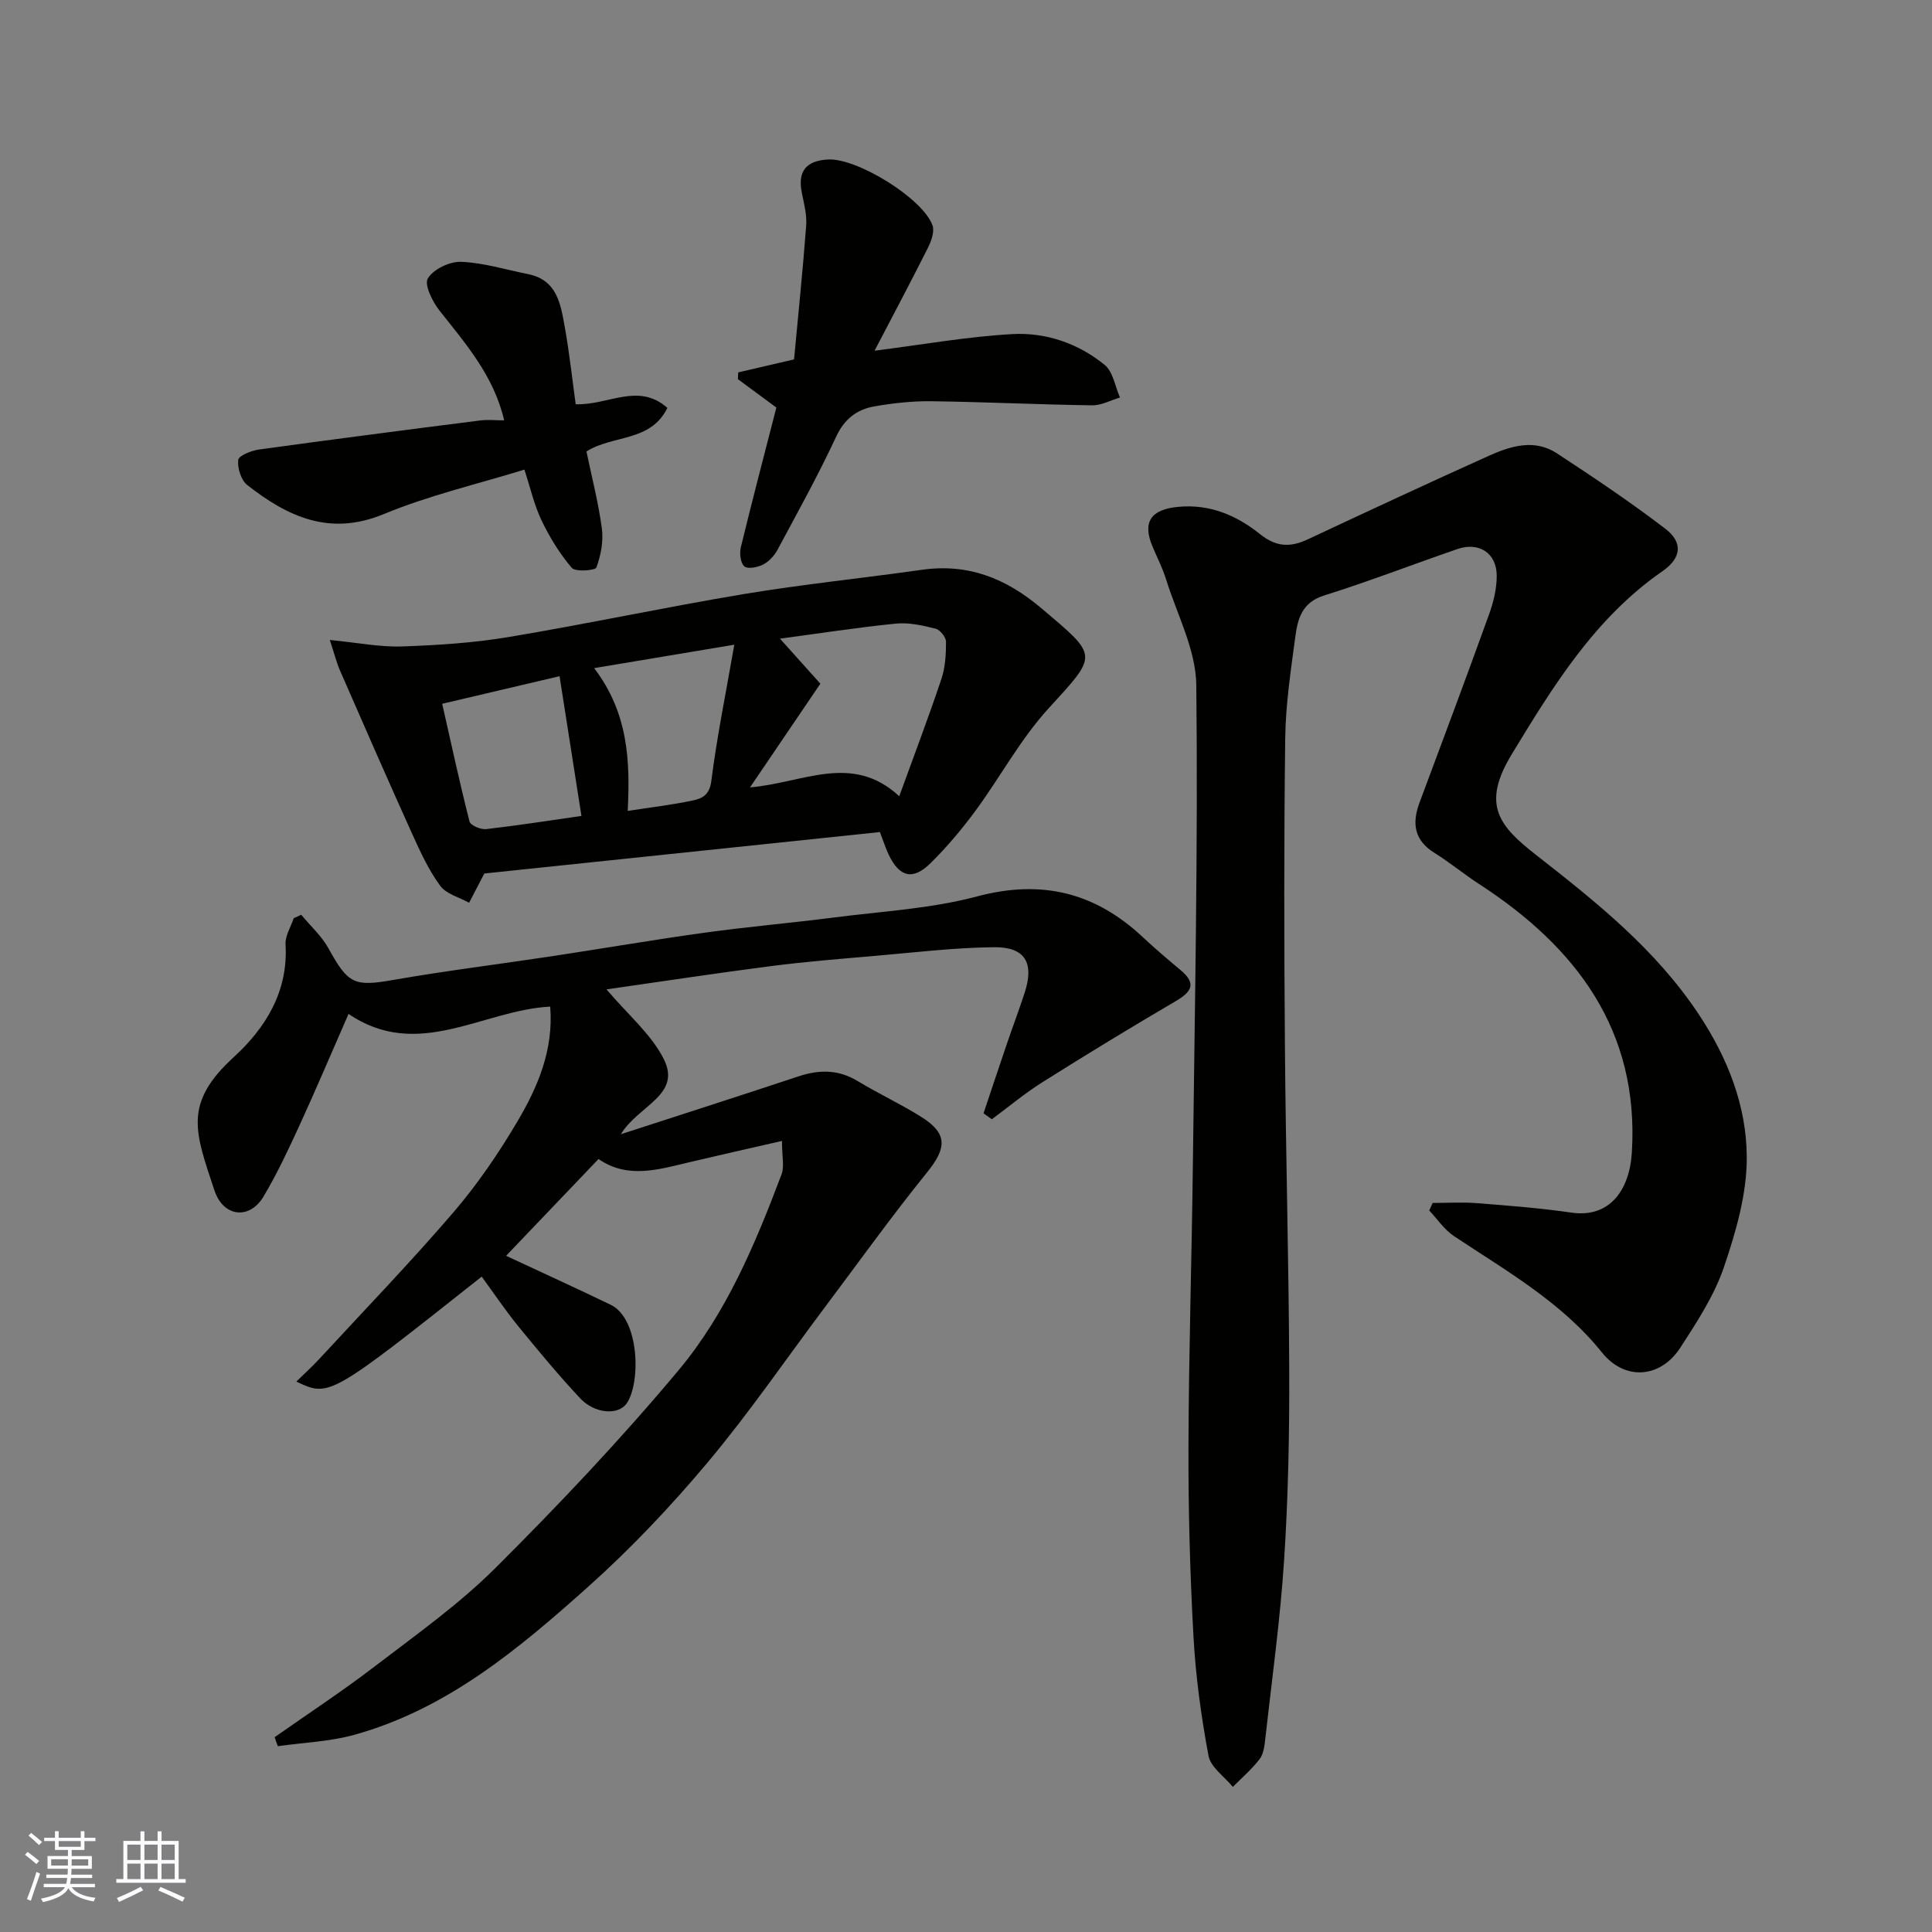
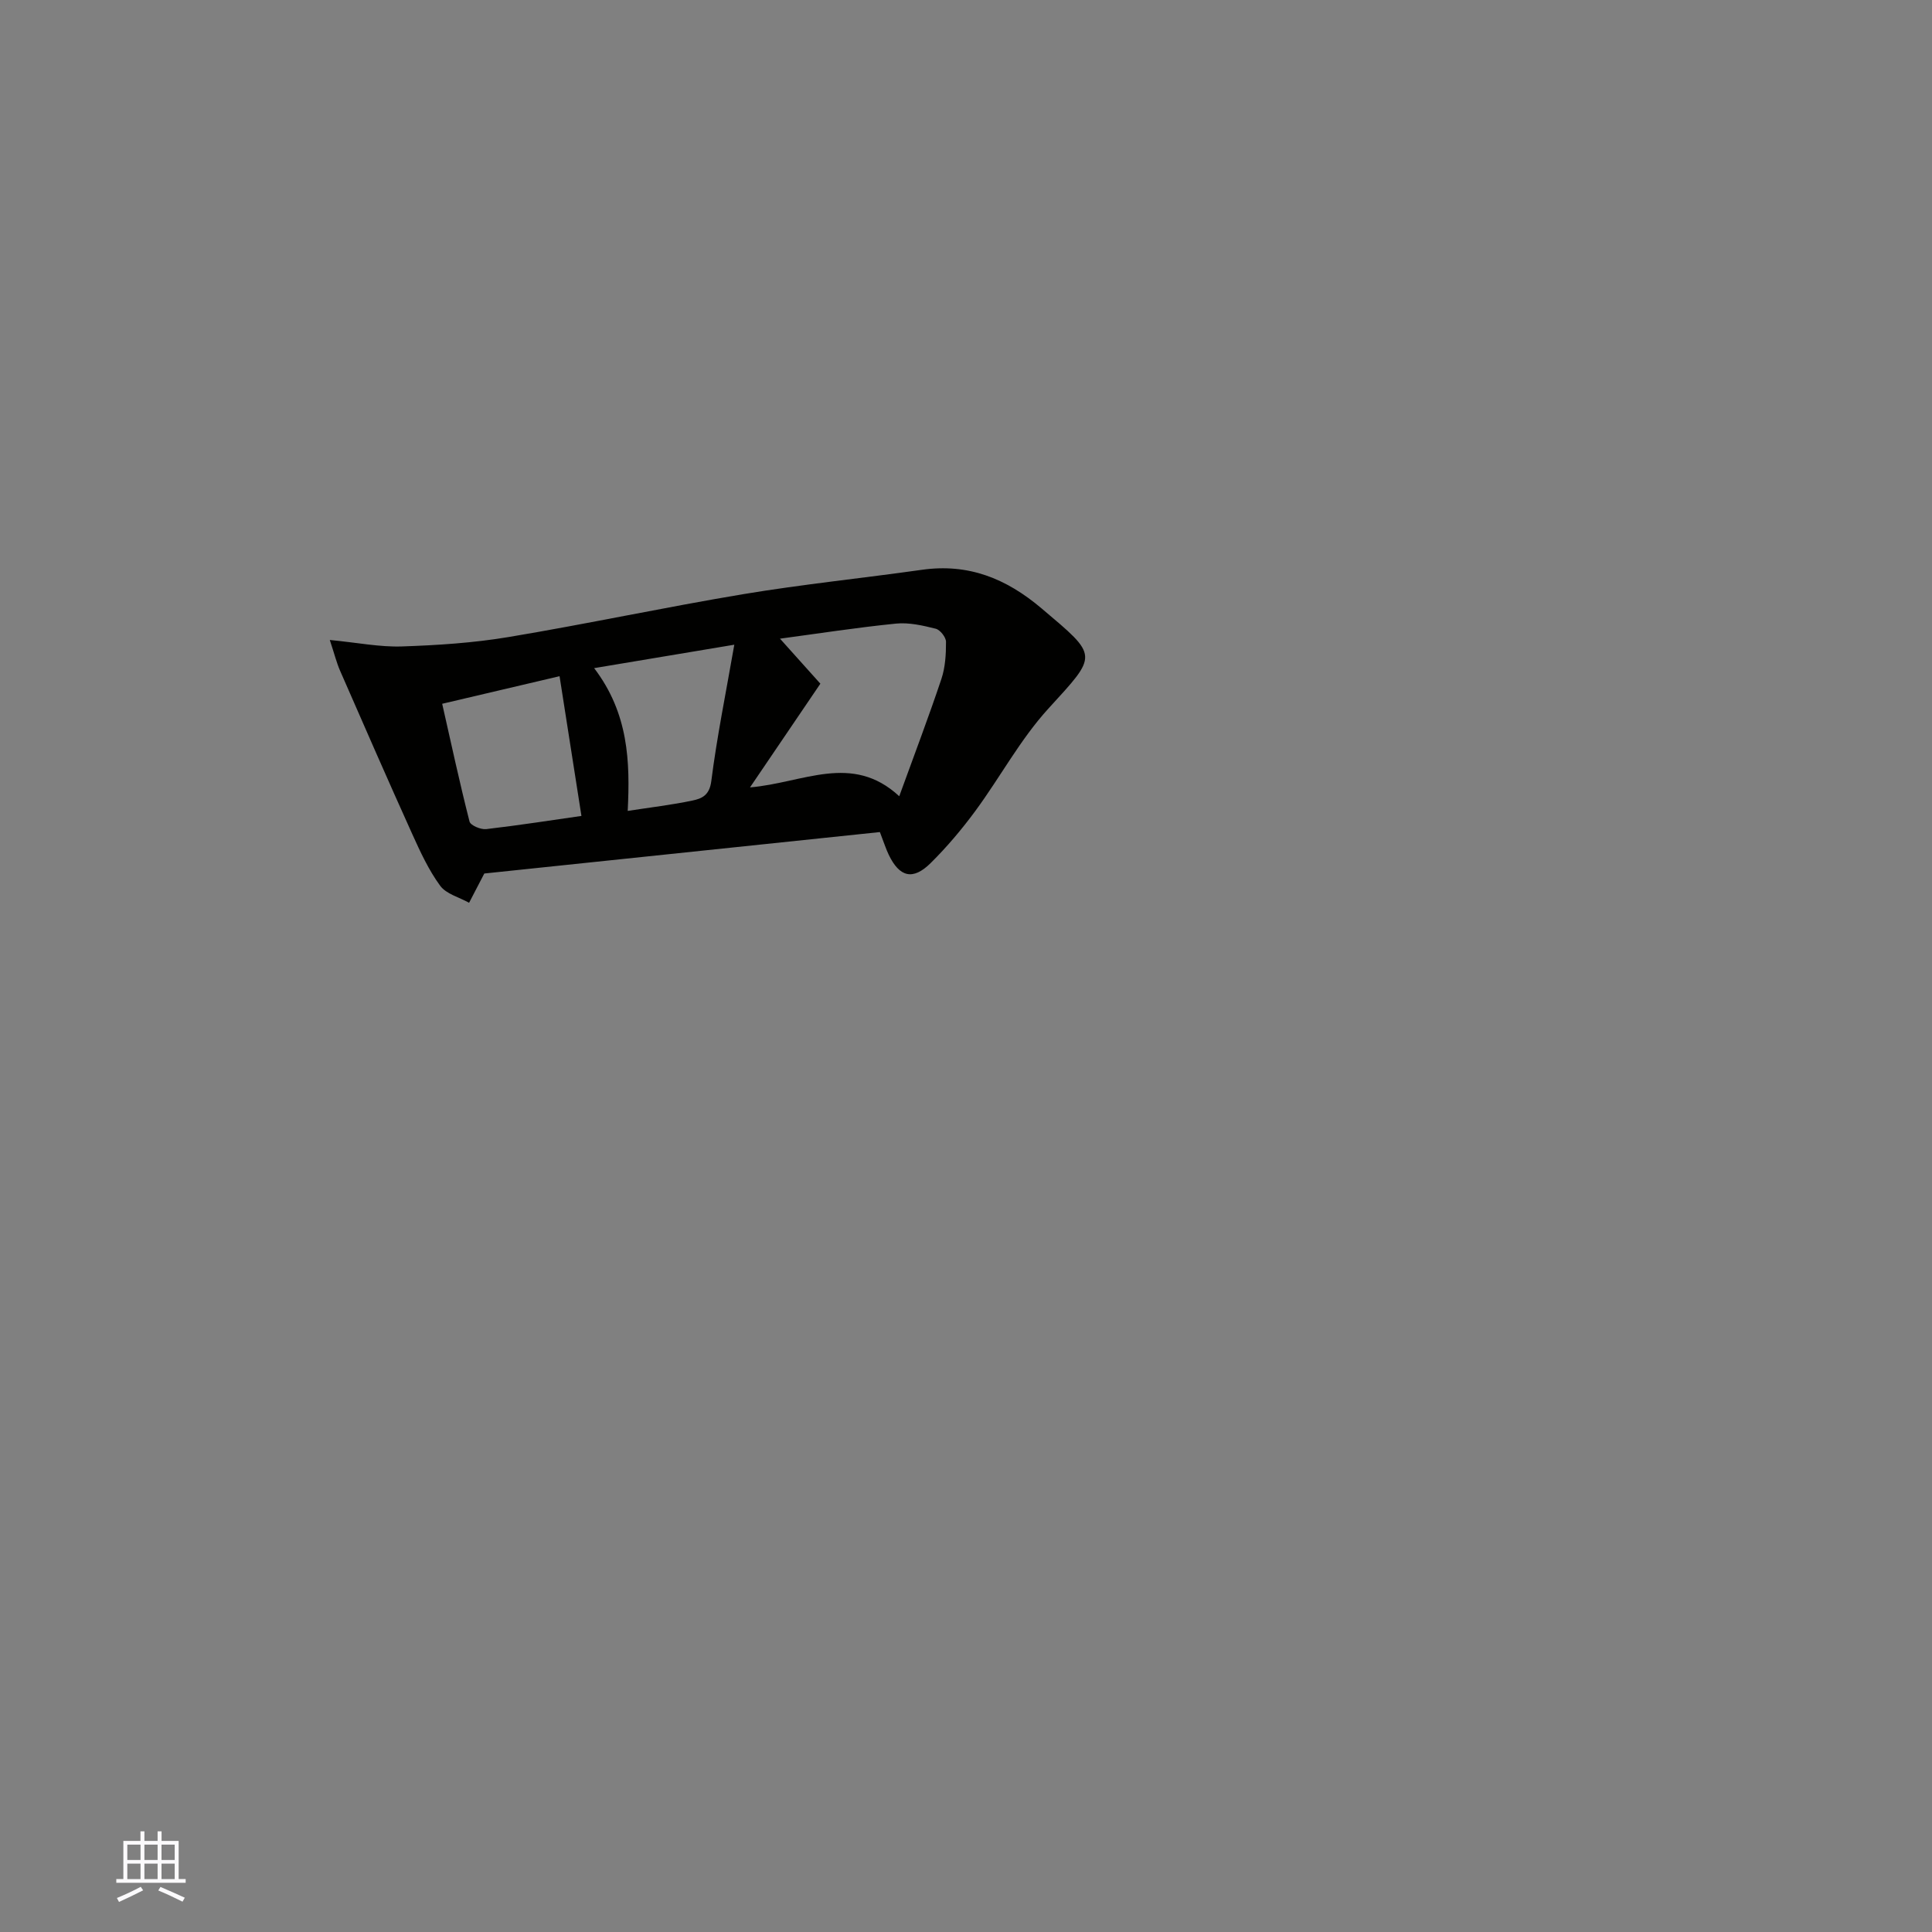
<svg xmlns="http://www.w3.org/2000/svg" enable-background="new 0 0 400 400" viewBox="0 0 400 400">
  <rect x="0" y="0" width="400" height="400" fill="#808080" stroke="none" />
  <g fill="#010100">
-     <path d="m296.61 249.06c3.05 0 6.13-.2 9.16.04 6.54.51 13.1 1.02 19.59 1.96 7.72 1.13 12.01-4.42 12.5-12.49 1.54-25.22-11.49-42.47-31.63-55.54-3.14-2.04-6.05-4.46-9.23-6.44-4.24-2.64-4.7-6.14-3.09-10.45 4.84-12.95 9.68-25.9 14.37-38.9.93-2.57 1.62-5.4 1.6-8.1-.04-4.65-3.68-6.99-8.12-5.47-9.23 3.17-18.34 6.71-27.65 9.63-4.52 1.42-5.43 4.79-5.92 8.46-.93 6.99-2.01 14.03-2.1 21.06-.27 21.32-.23 42.65-.06 63.98.17 22.26.81 44.52.89 66.78.05 13.1-.2 26.22-1.05 39.28-.8 12.42-2.53 24.78-3.91 37.16-.16 1.44-.35 3.11-1.17 4.18-1.61 2.1-3.67 3.86-5.54 5.76-1.75-2.14-4.59-4.06-5.04-6.44-1.53-8.19-2.67-16.5-3.12-24.82-.72-13.08-1.07-26.19-1.03-39.29.06-19.43.68-38.86.91-58.29.4-33.09 1.08-66.19.71-99.27-.08-7.33-3.99-14.63-6.26-21.91-.72-2.32-1.85-4.52-2.8-6.77-2.17-5.15-.31-7.73 5.4-8.24 6.52-.59 12.05 1.8 16.82 5.63 3.4 2.73 6.31 2.8 9.93 1.1 12.51-5.85 25.02-11.69 37.61-17.35 4.49-2.01 9.37-3.46 13.95-.46 7.63 5 15.23 10.09 22.47 15.63 3.67 2.81 3.34 6.05-.59 8.77-14.02 9.71-22.65 23.8-31.23 37.93-6.36 10.48-2.55 14.88 5.05 20.83 12.43 9.72 24.7 19.49 33.63 32.92 6.07 9.13 9.94 19.02 9.99 29.63.04 7.61-2.24 15.47-4.73 22.79-2.01 5.9-5.59 11.37-9.02 16.66-4.15 6.39-11.52 6.88-16.22 1.02-8.39-10.46-19.8-16.89-30.67-24.12-1.99-1.33-3.42-3.51-5.1-5.29.23-.51.47-1.04.7-1.56z" />
-     <path d="m56.87 359.66c6.88-4.84 13.94-9.46 20.61-14.57 8.58-6.57 17.51-12.89 25.13-20.49 13.16-13.12 25.98-26.67 37.89-40.92 9.89-11.83 15.89-26.17 21.32-40.57.6-1.59.08-3.61.08-6.89-6.61 1.51-12.84 2.91-19.06 4.38-6.44 1.52-12.87 3.56-18.92-.64-6.59 6.9-12.99 13.59-19.14 20.04 7.18 3.35 14.45 6.66 21.64 10.13 6.05 2.92 6.25 16.26 3.32 20.44-1.74 2.48-6.6 2.16-9.62-1.06-4.49-4.8-8.7-9.88-12.86-14.98-2.67-3.28-5.03-6.8-7.53-10.22-31.53 24.97-31.53 24.97-38.38 21.73 1.75-1.71 3.33-3.14 4.77-4.7 9.31-10.08 18.85-19.97 27.78-30.37 4.97-5.79 9.34-12.21 13.23-18.79 4.24-7.17 7.51-14.87 6.78-23.77-13.99.71-27.36 11.29-41.75 1.51-3.46 7.89-6.68 15.51-10.13 23.03-2.31 5.03-4.66 10.07-7.49 14.81-2.85 4.77-8.29 4.3-10.15-1.32-3.99-12.06-6.52-17.94 4.01-27.58 6.59-6.03 11.3-13.59 10.72-23.34-.1-1.76 1.09-3.6 1.69-5.41.52-.24 1.03-.48 1.55-.72 1.91 2.31 4.23 4.39 5.65 6.96 4.08 7.43 5.37 7.94 13.39 6.54 10.94-1.91 21.98-3.27 32.97-4.93 10.5-1.59 20.96-3.4 31.48-4.85 8.93-1.24 17.92-2.01 26.87-3.16 9.9-1.27 20.01-1.81 29.59-4.36 13.38-3.56 24.43-.81 34.3 8.44 2.52 2.36 5.16 4.6 7.82 6.82 3.4 2.84 2.22 4.54-1.08 6.47-9.28 5.43-18.46 11.03-27.56 16.76-3.64 2.29-6.97 5.09-10.44 7.65-.57-.41-1.15-.82-1.72-1.23 1.6-4.78 3.19-9.57 4.82-14.35 1.21-3.54 2.53-7.04 3.69-10.6 2.01-6.17.14-9.5-6.31-9.44-8.2.08-16.4 1.08-24.6 1.79-7.2.62-14.42 1.19-21.58 2.12-11.42 1.47-22.8 3.21-34.08 4.82 4.42 5.22 9.18 9.21 11.79 14.29 3.91 7.59-5.15 9.66-8.82 15.7 13.08-4.25 24.95-8.05 36.78-11.98 4.28-1.42 8.26-1.45 12.26.98 4.32 2.62 8.94 4.75 13.21 7.44 5.44 3.44 5.23 6.41 1.14 11.47-7.33 9.07-14.14 18.57-21.15 27.91-8.04 10.72-15.63 21.82-24.23 32.08-7.66 9.14-15.94 17.89-24.82 25.83-14.37 12.85-29.25 25.33-48.43 30.63-5.09 1.4-10.51 1.59-15.77 2.34-.26-.61-.46-1.24-.66-1.87z" />
    <path d="m68.28 132.5c5.8.56 10.37 1.49 14.91 1.34 7.39-.25 14.84-.73 22.12-1.95 16.24-2.71 32.36-6.17 48.6-8.88 12.26-2.04 24.65-3.3 36.96-5.04 9.6-1.36 17.42 1.77 24.76 7.98 11.89 10.06 11.74 9.45 1.38 20.81-5.77 6.33-9.92 14.13-15.04 21.09-2.82 3.83-5.92 7.51-9.3 10.85-3.67 3.63-6.44 2.91-8.67-1.74-.56-1.16-.95-2.4-1.83-4.69-27.39 2.87-55.1 5.77-81.9 8.58-1.33 2.56-2.24 4.31-3.15 6.06-2.04-1.14-4.73-1.81-5.99-3.53-2.37-3.23-4.1-6.99-5.77-10.68-5.09-11.26-10.03-22.58-14.98-33.9-.69-1.59-1.11-3.3-2.1-6.3zm117.9 32.35c3.16-8.7 6.1-16.43 8.72-24.26.81-2.42.97-5.13.96-7.71 0-.94-1.21-2.48-2.13-2.71-2.67-.67-5.53-1.33-8.22-1.06-8.01.8-15.97 2.04-24.02 3.12 3.1 3.46 5.94 6.63 8.36 9.32-5.07 7.47-9.56 14.09-14.57 21.47 11.02-.92 21.1-7.23 30.9 1.83zm-65.8 4.08c-1.5-9.6-3-19.15-4.53-28.93-7.68 1.8-15.71 3.69-24.3 5.71 1.87 8.25 3.61 16.35 5.66 24.38.2.8 2.33 1.7 3.45 1.57 6.96-.81 13.89-1.9 19.72-2.73zm9.58-1.04c4.81-.74 9.16-1.25 13.42-2.15 1.89-.4 3.5-1.05 3.88-3.98 1.16-9.14 3.01-18.19 4.77-28.28-9.76 1.63-18.88 3.15-29.02 4.85 7.13 9.37 7.46 19.34 6.95 29.56z" />
-     <path d="m181.07 72.61c9.82-1.24 19.16-2.92 28.56-3.44 6.92-.38 13.63 1.93 19.08 6.38 1.74 1.42 2.15 4.45 3.17 6.75-1.92.57-3.86 1.65-5.77 1.62-11.1-.16-22.19-.7-33.29-.85-3.92-.05-7.89.39-11.76 1.06-3.62.63-6.22 2.57-7.94 6.27-3.71 7.97-7.98 15.67-12.14 23.42-.66 1.23-1.78 2.44-3 3.07-1.12.58-3.17.97-3.88.36-.8-.69-1.02-2.69-.72-3.93 2.33-9.61 4.85-19.17 7.36-28.94-2.56-1.89-5.26-3.89-7.97-5.88.02-.47.05-.93.07-1.4 3.6-.84 7.19-1.67 11.56-2.69.85-9.13 1.81-18.4 2.51-27.69.17-2.22-.44-4.52-.89-6.75-.91-4.42.79-6.69 5.39-6.95 5.97-.35 19.57 7.98 21.65 13.62.47 1.28-.25 3.28-.95 4.68-3.57 7.1-7.31 14.14-11.04 21.29z" />
-     <path d="m119.19 83.69c6.74.26 12.93-4.59 18.99.76-3.51 7.12-11.26 5.54-16.76 9.02 1.08 5.23 2.47 10.55 3.19 15.95.35 2.63-.21 5.56-1.13 8.07-.23.63-4.35.96-5.1.08-2.5-2.93-4.59-6.34-6.26-9.83-1.53-3.19-2.31-6.74-3.55-10.51-9.74 3.01-19.74 5.32-29.1 9.2-11.23 4.65-19.91.54-28.28-6.01-1.28-1.01-2.06-3.52-1.87-5.2.1-.88 2.71-1.93 4.29-2.15 15.23-2.1 30.48-4.07 45.74-6.01 1.63-.21 3.32-.03 5.03-.03-2.11-9.14-7.89-15.78-13.36-22.69-1.47-1.86-3.23-5.4-2.44-6.7 1.16-1.91 4.53-3.53 6.89-3.43 4.64.18 9.24 1.62 13.85 2.54 6.07 1.21 6.76 6.28 7.62 11.01.95 5.29 1.52 10.65 2.25 15.93z" />
  </g>
-   <path d="m5.17 384 .55-.58c.85.61 1.65 1.24 2.4 1.87l-.59.64c-.83-.73-1.62-1.37-2.36-1.93m1.22 9.53-.82-.34c.71-1.76 1.37-3.64 1.98-5.63.24.13.5.25.76.36-.6 1.67-1.24 3.54-1.92 5.61m-.5-13.5.57-.54c.56.44 1.31 1.06 2.26 1.87l-.64.64c-.68-.66-1.41-1.32-2.19-1.97m3.25.46h2.24v-1.36h.77v1.36h4.57v-1.36h.76v1.36h2.28v.69h-2.28v1.84h-2.64v1.26h4.18v2.64h-4.21c0 .45-.02.86-.05 1.21h4.32v.69h-4.38c-.04.34-.1.75-.19 1.22h5.15v.69h-4.82c.87 1.19 2.51 1.92 4.93 2.19-.17.31-.3.57-.37.76-2.77-.49-4.52-1.41-5.26-2.76-.56 1.26-2.3 2.23-5.24 2.9-.12-.24-.26-.48-.43-.72 2.73-.55 4.38-1.34 4.96-2.38h-4.38v-.69h4.65c.1-.38.17-.79.21-1.22h-4.32v-.69h4.4c.03-.34.05-.75.05-1.21h-4.2v-2.64h4.23v-1.26h-2.69v-1.84h-2.24zm1.46 4.46v1.29h3.45c.01-.4.02-.57.01-.53v-.32-.45h-3.46zm1.55-2.59h4.57v-1.19h-4.57zm6.11 2.59h-3.42v.77c-.01.19-.01.37-.02.53h3.44z" fill="#fbfafc" />
  <path d="m32.63 379.16h.82v1.98h3.54v7.89h1.45v.78h-14.36v-.78h1.46v-7.89h3.54v-1.98h.82v1.98h2.73zm-3.49 11.48.5.73c-1.61.82-3.28 1.63-5 2.41-.13-.27-.28-.55-.44-.82 1.75-.72 3.4-1.49 4.94-2.32m-2.78-5.55h2.73v-3.18h-2.73zm0 3.95h2.73v-3.2h-2.73zm3.54-3.95h2.73v-3.18h-2.73zm0 3.95h2.73v-3.2h-2.73zm7.89 4.68c-1.84-.92-3.51-1.7-5.02-2.32l.45-.73c1.89.8 3.57 1.55 5.04 2.23zm-1.62-11.81h-2.73v3.18h2.73zm-2.73 7.13h2.73v-3.2h-2.73z" fill="#fbfafc" />
</svg>